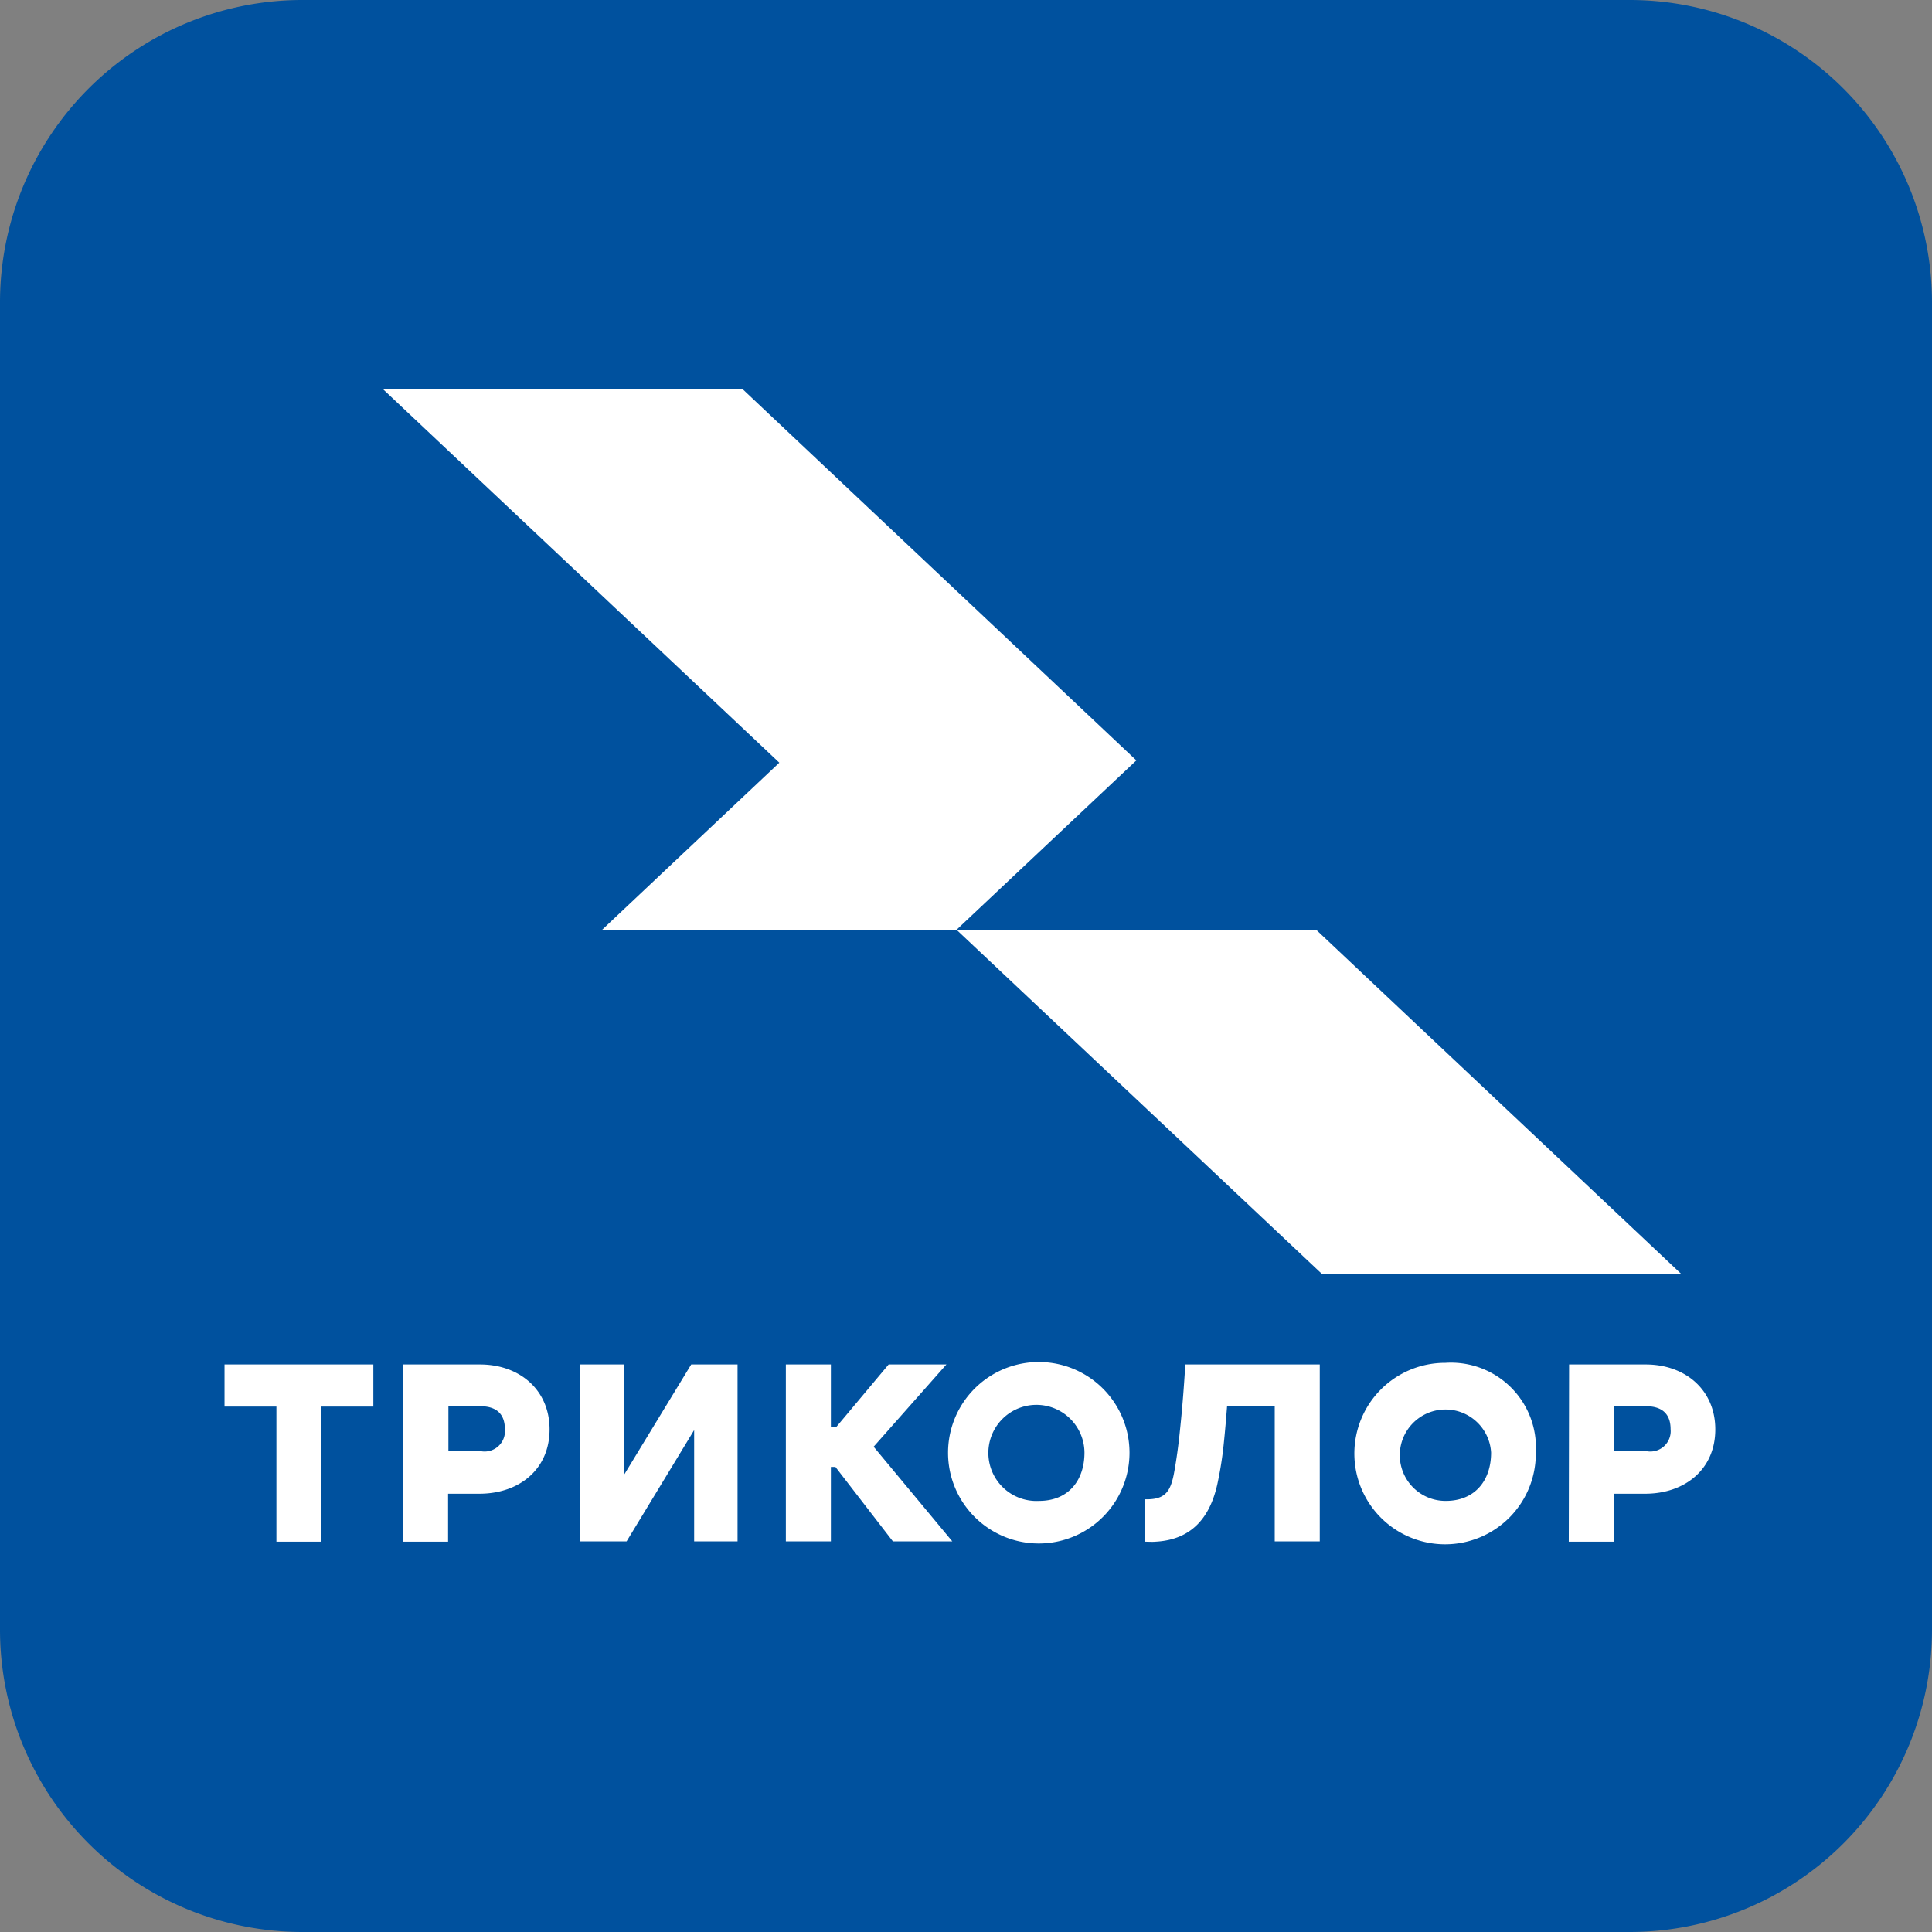
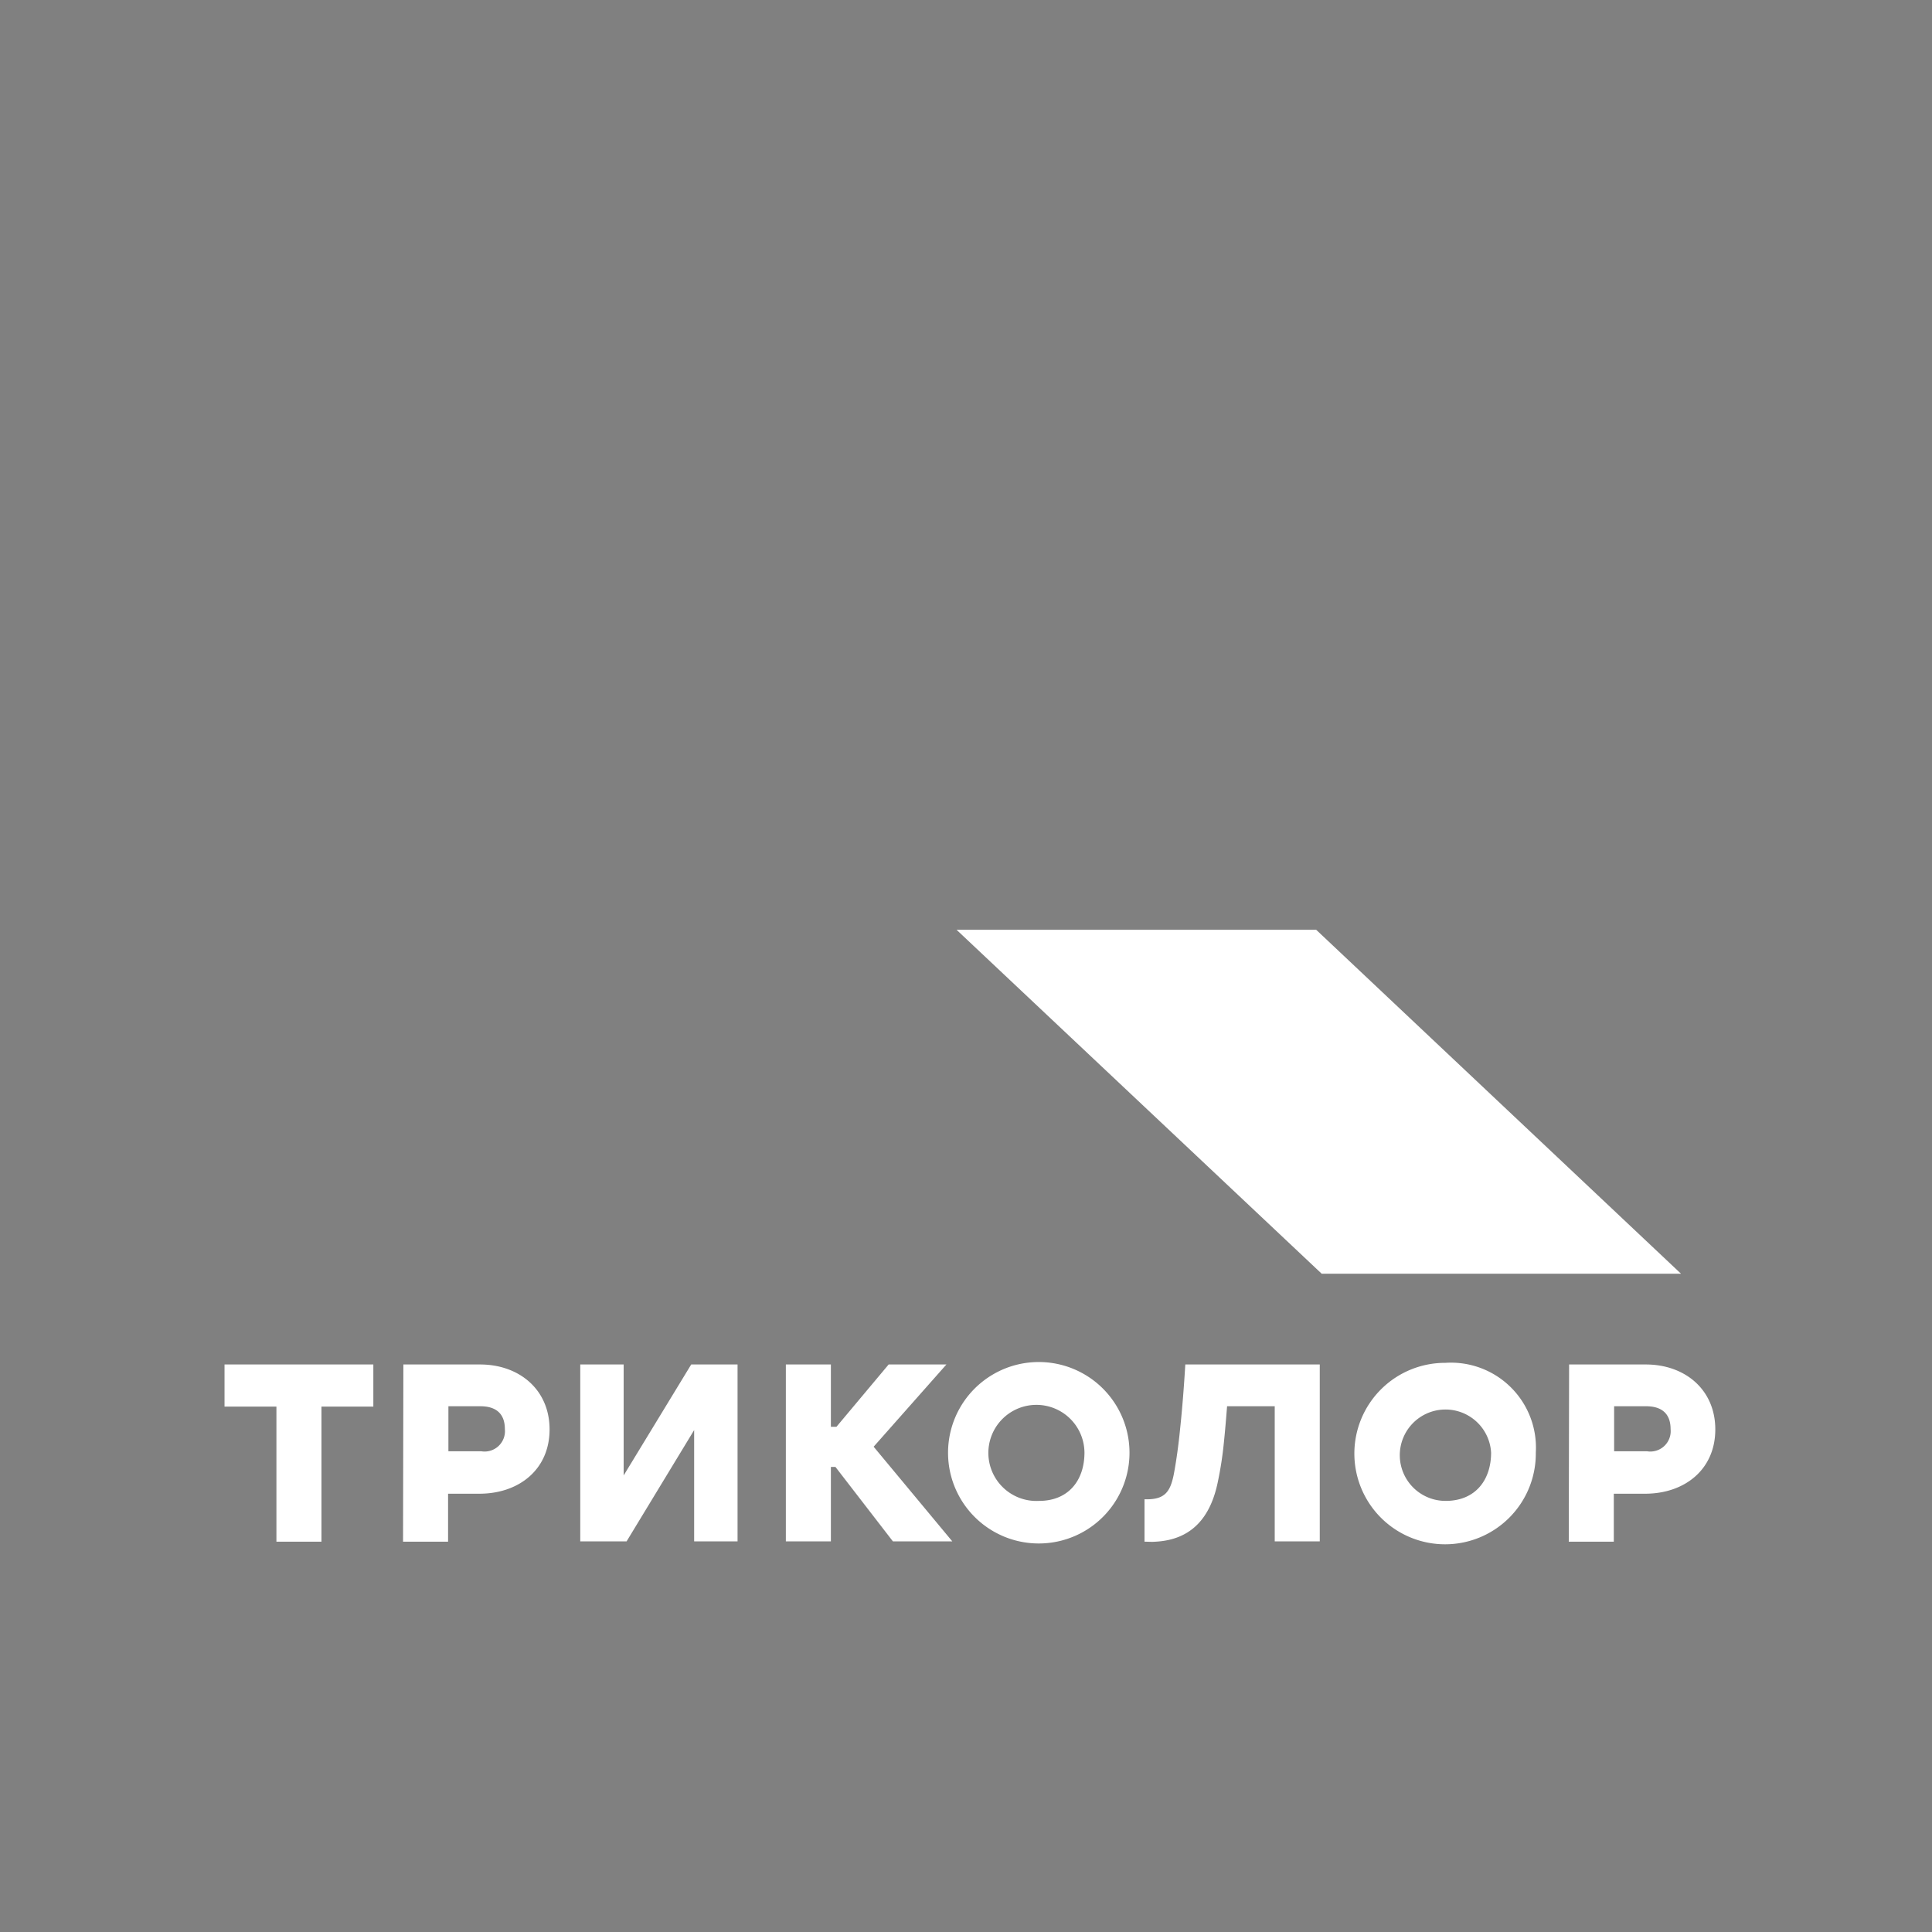
<svg xmlns="http://www.w3.org/2000/svg" id="icon_kino_tv_source" data-name="icon_kino&amp;tv_source" width="148" height="148" viewBox="0 0 148 148">
  <rect x="0" y="0" width="148" height="148" fill="#808080" stroke="none" />
-   <path id="Контур_3172" data-name="Контур 3172" d="M350.85,270H249.15A23.163,23.163,0,0,1,226,246.85V145.15A23.163,23.163,0,0,1,249.15,122h101.7A23.163,23.163,0,0,1,374,145.15v101.7A23.163,23.163,0,0,1,350.85,270" transform="translate(-226 -122)" fill="#00519e" />
  <path id="Контур_3173" data-name="Контур 3173" d="M405.575,544.675c0-1.2-.7-1.75-1.875-1.75h-2.45v3.45h2.525a1.561,1.561,0,0,0,1.8-1.7m-7.775-4.95h5.875c3,0,5.325,1.925,5.325,4.975,0,3.075-2.35,4.925-5.375,4.925h-2.4V553.3h-3.45l.025-13.575Zm-2.55,6.75a6.95,6.95,0,1,1-6.925-6.875,6.509,6.509,0,0,1,6.925,6.875m-3.425,0a3.5,3.5,0,1,0-3.475,3.7c2.25,0,3.475-1.575,3.475-3.7m-66.45,1.75,5.175-8.5h3.55v13.55h-3.325V544.75l-5.175,8.525h-3.55v-13.55h3.325v8.5Zm-9.1-3.55c0-1.2-.7-1.75-1.875-1.75h-2.45v3.45h2.525a1.561,1.561,0,0,0,1.8-1.7m-7.775-4.95h5.875c3,0,5.325,1.925,5.325,4.975,0,3.075-2.35,4.925-5.375,4.925h-2.4V553.3h-3.45l.025-13.575Zm32.75,4.775h.425l4-4.775H350.1l-5.575,6.3,6.025,7.25H346l-4.4-5.7h-.35v5.7H337.8v-13.55h3.45V544.5Zm22.875,1.975a6.95,6.95,0,0,0-13.9.025,6.95,6.95,0,0,0,13.9-.025m-3.45,0c0,2.125-1.225,3.7-3.475,3.7a3.681,3.681,0,1,1,3.475-3.7m-54.475-6.75v3.225h-3.975V553.3h-3.45V542.95H294.8v-3.225Zm65.4,3.2c-.075.95-.15,1.875-.25,2.825a27.452,27.452,0,0,1-.45,2.925c-.55,2.75-2,4.475-4.775,4.625-.275.025-.55,0-.85,0v-3.25c1.525.05,1.975-.525,2.25-1.95.175-.925.35-2.15.475-3.425.175-1.65.3-3.3.4-4.95h10.3v13.55h-3.45v-10.35Z" transform="translate(-277.6 -435.2)" fill="#fff" />
-   <path id="Контур_3174" data-name="Контур 3174" d="M360.1,282.625l13.575-12.8L343.3,241.2h27.55l30.175,28.45L387.25,282.625Z" transform="translate(-313.975 -211.4)" fill="#fff" />
  <path id="Контур_3175" data-name="Контур 3175" d="M547.075,433.25,519.1,406.9h27.55l27.95,26.35Z" transform="translate(-445.825 -335.675)" fill="#fff" />
</svg>